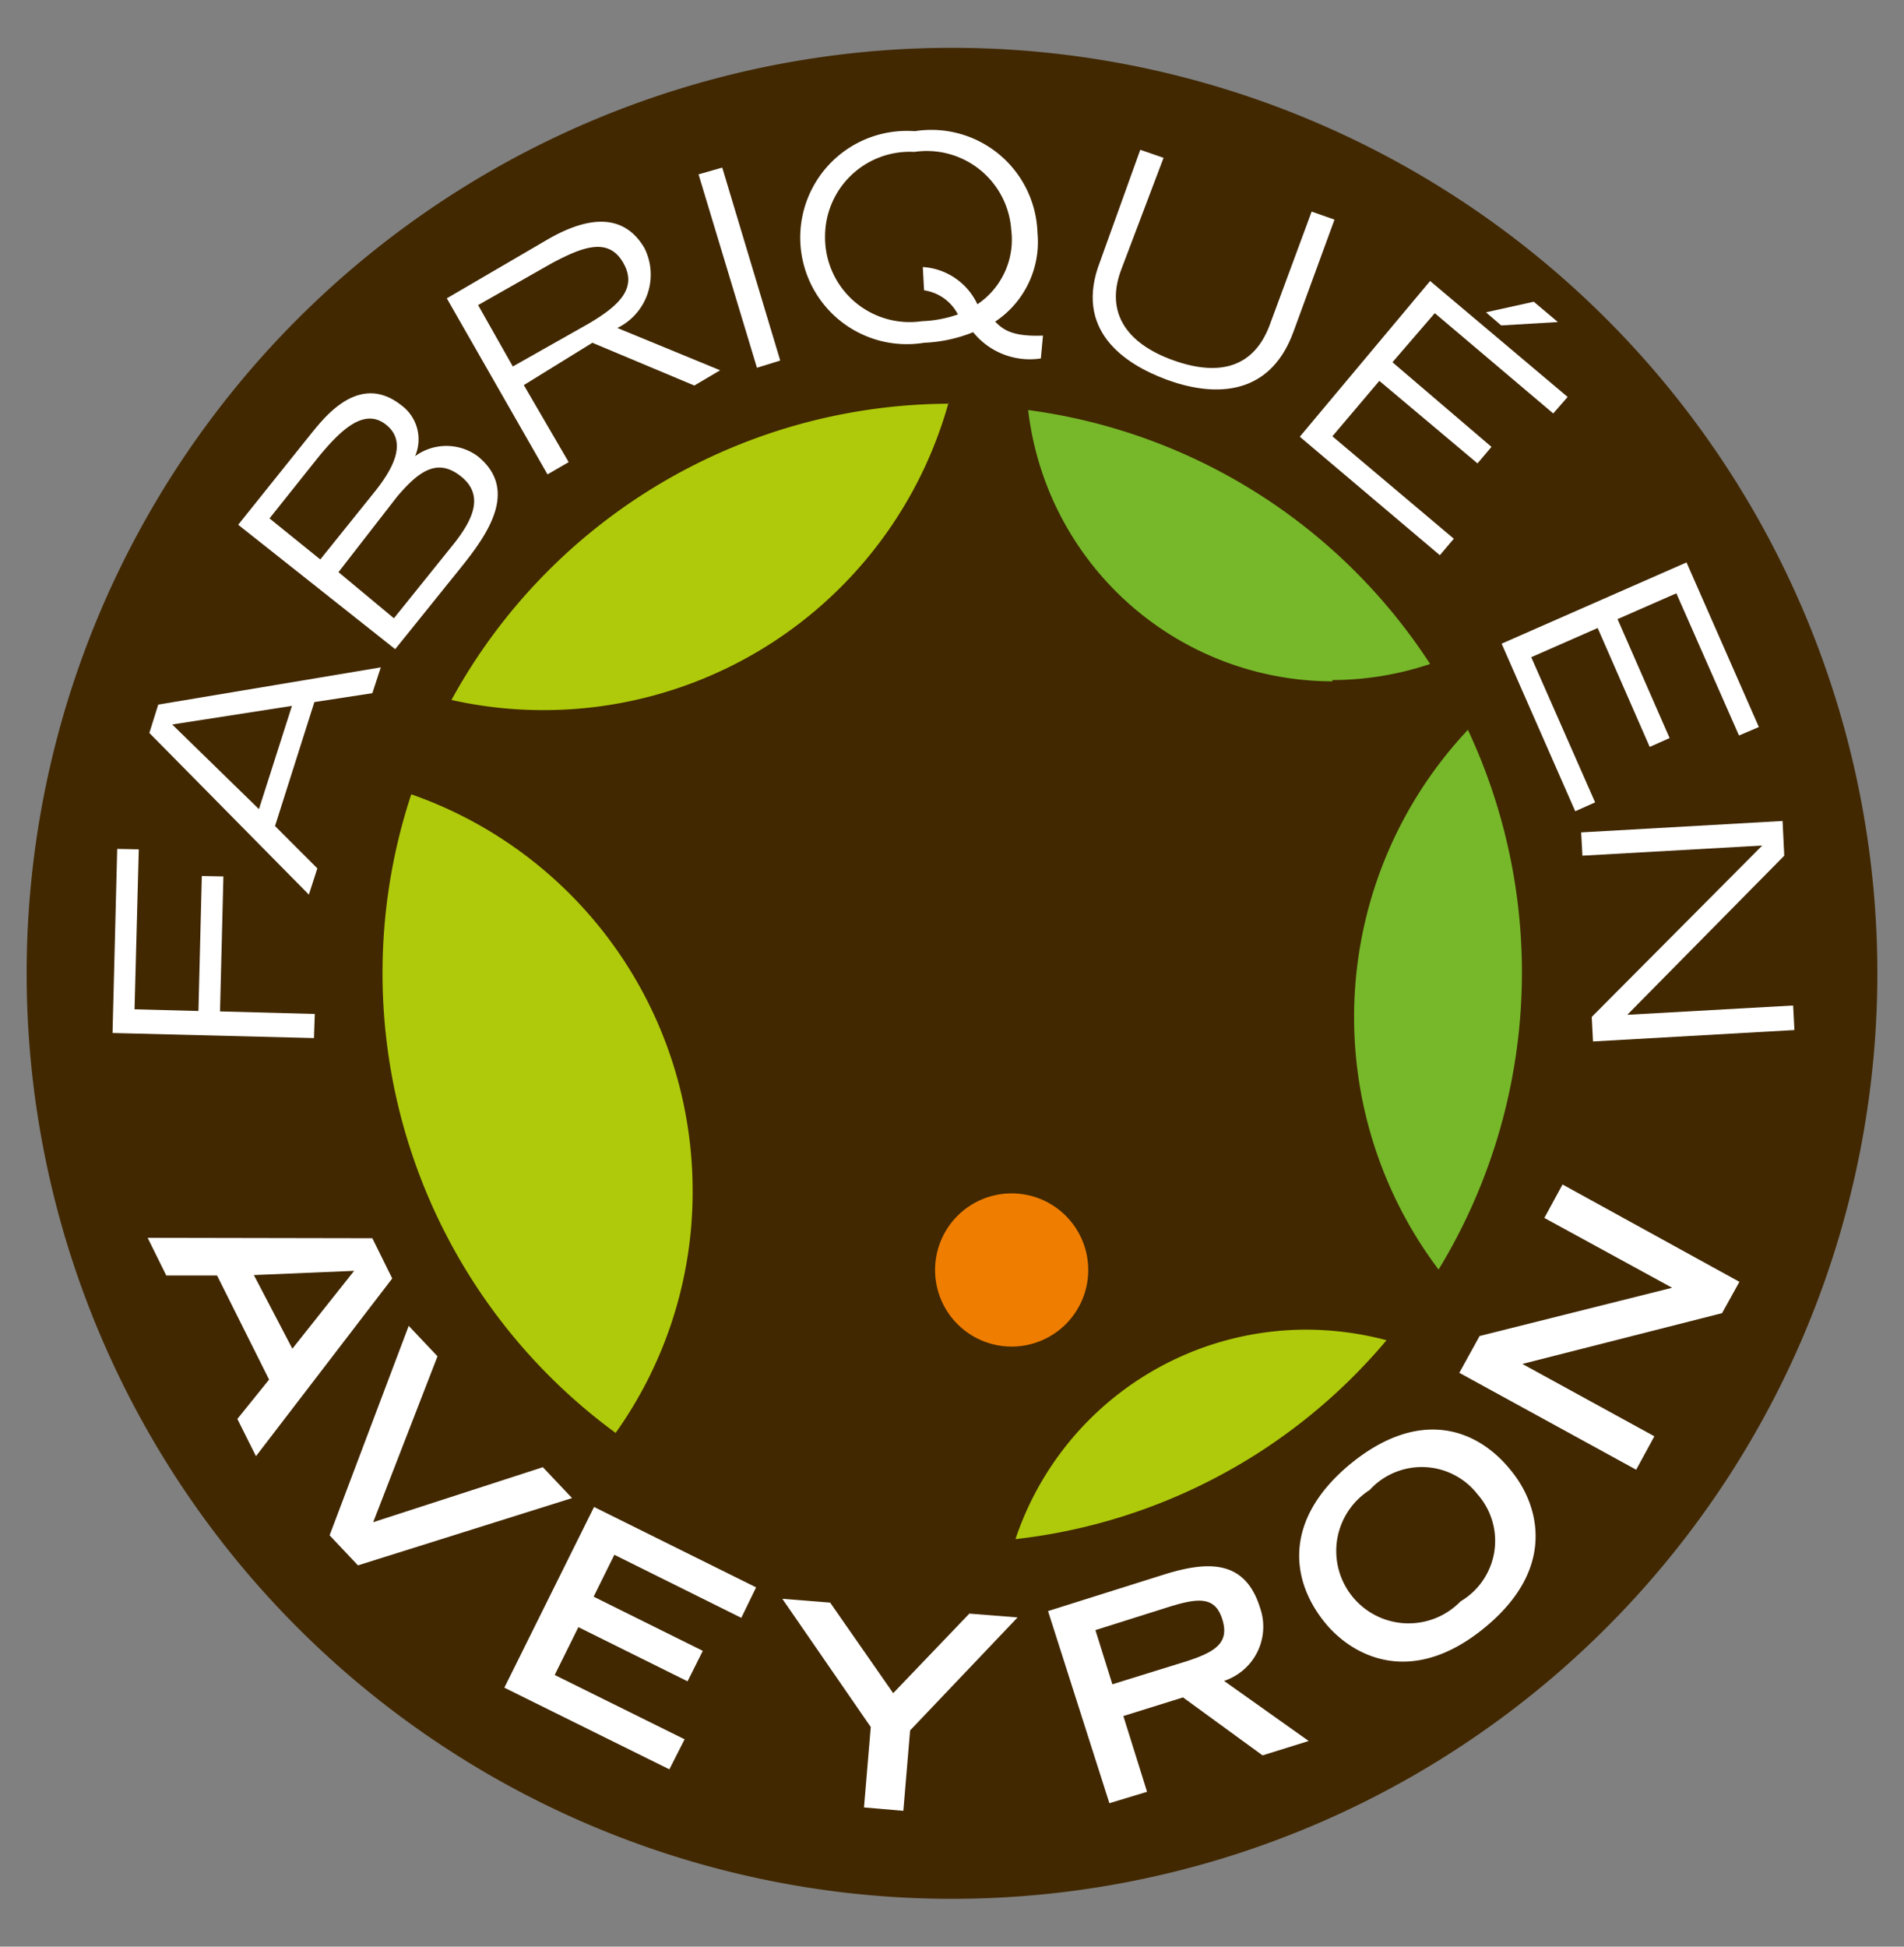
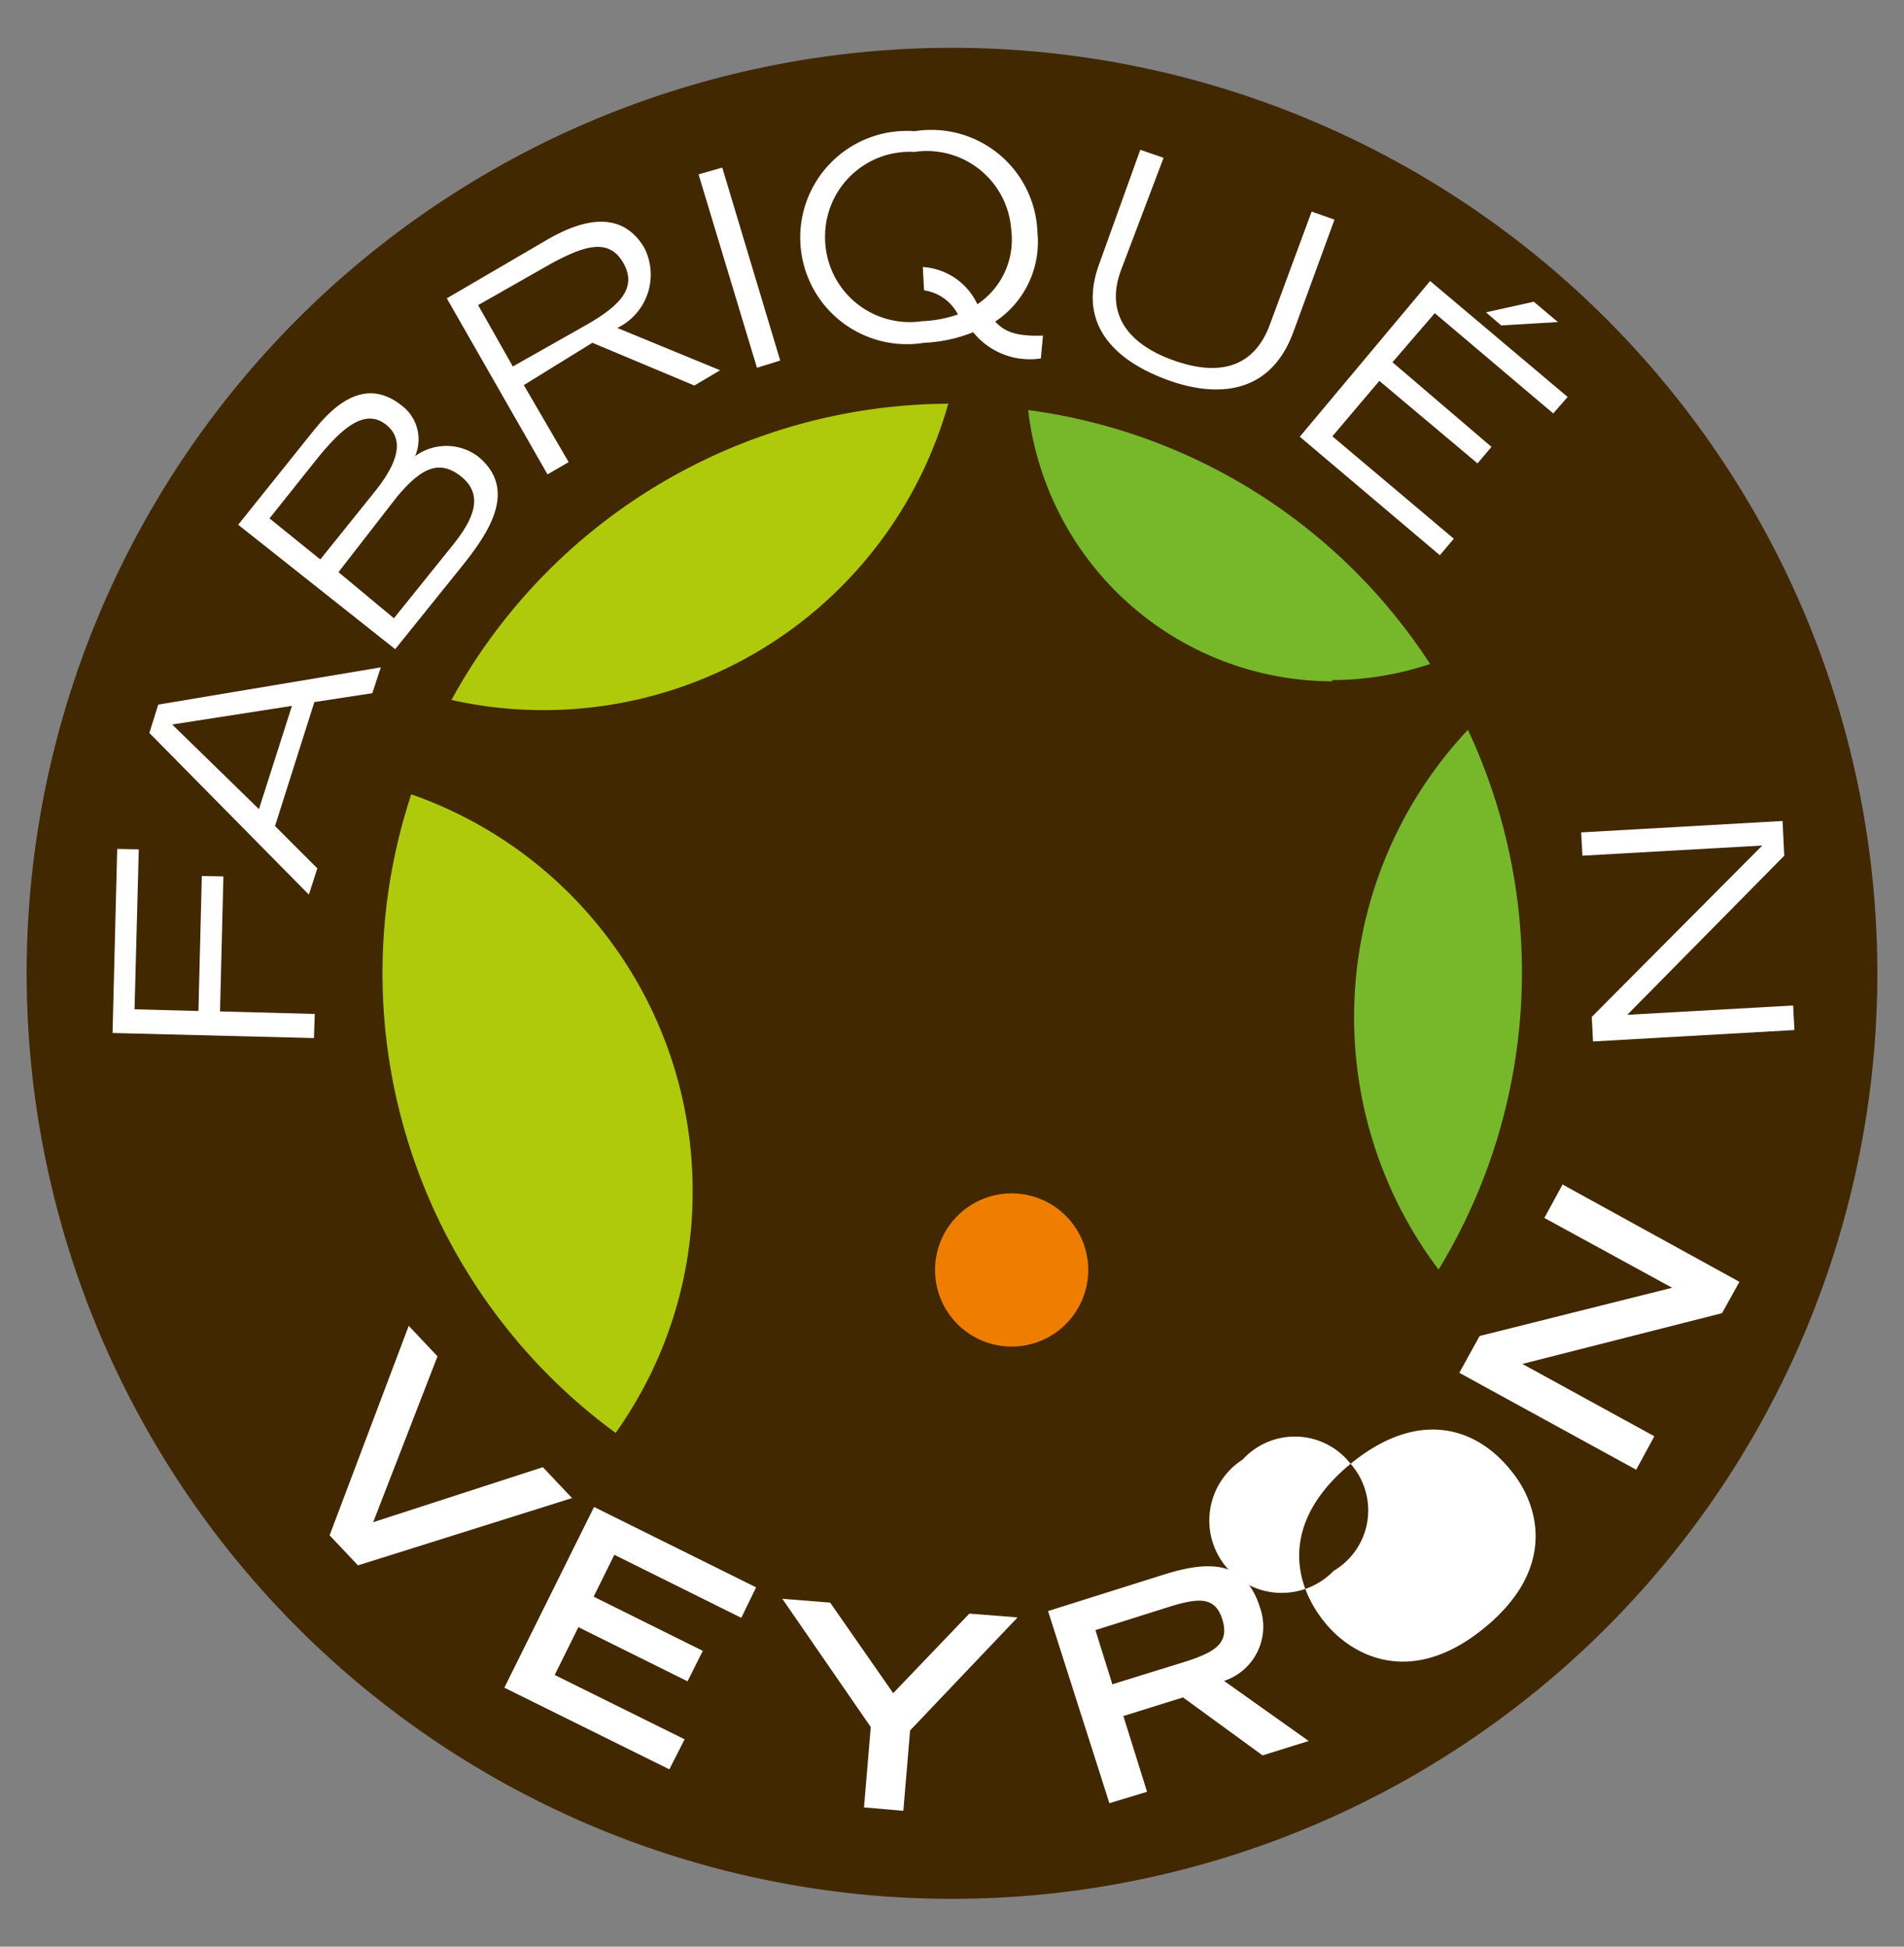
<svg xmlns="http://www.w3.org/2000/svg" id="Calque_1" data-name="Calque 1" viewBox="0 0 45 46">
  <rect x="0" y="0" width="45" height="46" fill="#808080" stroke="none" />
  <title>fabriqueenaveyron</title>
  <path d="M44.37,23A21.87,21.87,0,1,1,22.5,1.13,21.87,21.87,0,0,1,44.37,23" style="fill:#412800" />
  <polyline points="2.66 24.41 2.77 20.06 3.28 20.07 3.18 23.85 4.69 23.89 4.77 20.7 5.28 20.71 5.2 23.9 7.44 23.96 7.42 24.53" style="fill:#fff" />
  <path d="M3.53,17.32l.21-.67L9,15.77l-.2.61-1.37.21-.93,2.93,1,1-.2.62M6.9,16.68l-2.83.44,2.05,2Z" style="fill:#fff" />
  <path d="M5.63,12.4l1.73-2.16c.34-.42,1.15-1.44,2.13-.66a1,1,0,0,1,.32,1.2,1.25,1.25,0,0,1,1.48,0c1,.81.2,1.89-.42,2.66l-1.53,1.9M7.57,13.22l1.27-1.58c.42-.52.81-1.18.29-1.6s-1.08.12-1.62.78L6.37,12.25Zm1.74,1.39,1.4-1.74c.43-.54.76-1.14.2-1.6s-1-.15-1.52.46L8,13.52Z" style="fill:#fff" />
  <path d="M10.56,7.05l2.38-1.39c.66-.38,1.7-.8,2.29.2a1.4,1.4,0,0,1-.64,1.89l2.43,1-.61.36L14,8.1l-1.62,1,1.06,1.82-.5.29m-.82-2.55,1.77-1c.72-.42,1.19-.84.84-1.45s-.95-.38-1.67,0l-1.76,1Z" style="fill:#fff" />
  <polyline points="16.51 4.12 17.07 3.96 18.44 8.52 17.89 8.69" style="fill:#fff" />
  <path d="M24.6,8.47A1.72,1.72,0,0,1,23,7.85a3.49,3.49,0,0,1-1.16.25,2.52,2.52,0,1,1-.22-5,2.51,2.51,0,0,1,2.9,2.4,2.26,2.26,0,0,1-1,2.1c.18.18.39.36,1.13.33M21.81,6.31a1.53,1.53,0,0,1,1.29.88,1.84,1.84,0,0,0,.8-1.76,2,2,0,0,0-2.29-1.84,2,2,0,0,0-2.11,2,2,2,0,0,0,2.29,2,2.91,2.91,0,0,0,.85-.16,1.08,1.08,0,0,0-.8-.57Z" style="fill:#fff" />
  <path d="M30.57,7.84c-.59,1.62-2,1.5-3,1.13S25.37,7.8,26,6.18l.95-2.64.55.19L26.5,6.37c-.38,1,.11,1.74,1.22,2.14s1.93.17,2.3-.86L31,5l.54.19" style="fill:#fff" />
  <path d="M33.8,6.64l3.25,2.74-.34.39L33.91,7.4l-1,1.16,2.34,2-.33.39L32.6,9l-1.11,1.31,2.87,2.42-.33.39-3.31-2.8m5.53-3.19.57.48-1.34.08-.36-.31Z" style="fill:#fff" />
-   <polyline points="39.86 13.29 41.57 17.18 41.1 17.38 39.62 14.02 38.23 14.63 39.46 17.44 38.99 17.65 37.76 14.84 36.19 15.53 37.7 18.96 37.23 19.17 35.49 15.21" style="fill:#fff" />
  <polyline points="42.13 19.4 42.17 20.22 38.46 23.98 42.38 23.76 42.41 24.34 37.65 24.61 37.62 24.03 41.65 19.98 37.4 20.22 37.37 19.67" style="fill:#fff" />
-   <path d="M8.8,29.26l.47.95-3.22,4.2-.44-.88.75-.93L5.13,30.14l-1.2,0-.44-.89m3.42,2.62,1.46-1.84L6,30.13Z" style="fill:#fff" />
  <polyline points="9.66 31.33 10.34 32.05 8.82 35.97 12.83 34.67 13.52 35.4 8.46 36.99 7.79 36.28" style="fill:#fff" />
  <polyline points="14.04 35.61 17.87 37.51 17.52 38.23 14.52 36.74 14.03 37.73 16.61 39.01 16.25 39.73 13.67 38.45 13.11 39.58 16.18 41.1 15.82 41.81 11.92 39.88" style="fill:#fff" />
  <polyline points="20.58 40.81 18.49 37.78 19.62 37.87 21.11 40.01 22.91 38.13 24.05 38.22 21.51 40.89 21.35 42.79 20.42 42.71" style="fill:#fff" />
  <path d="M24.77,38.07l2.73-.86c1.08-.34,1.93-.34,2.28.78a1.35,1.35,0,0,1-.85,1.73l2,1.42-1.09.34-1.88-1.37-1.41.44.56,1.79-.89.27M28,39.27c.73-.23,1.06-.45.89-1s-.56-.52-1.29-.29l-1.71.54.4,1.28Z" style="fill:#fff" />
-   <path d="M31.92,34.59c1.63-1.33,3-.84,3.8.17.63.77,1.11,2.28-.64,3.71s-3.14.64-3.76-.12c-.82-1-1-2.44.6-3.76m3,.72a1.67,1.67,0,0,0-2.55-.1,1.71,1.71,0,1,0,2.15,2.63,1.66,1.66,0,0,0,.4-2.53" style="fill:#fff" />
+   <path d="M31.92,34.59c1.63-1.33,3-.84,3.8.17.63.77,1.11,2.28-.64,3.71s-3.14.64-3.76-.12c-.82-1-1-2.44.6-3.76a1.67,1.67,0,0,0-2.55-.1,1.71,1.71,0,1,0,2.15,2.63,1.66,1.66,0,0,0,.4-2.53" style="fill:#fff" />
  <polyline points="34.49 32.44 34.97 31.57 39.52 30.43 36.5 28.78 36.93 27.99 41.11 30.29 40.7 31.03 35.98 32.23 39.1 33.94 38.67 34.73" style="fill:#fff" />
  <path d="M22.42,9.54a13.46,13.46,0,0,0-11.75,7,9.84,9.84,0,0,0,2.18.24,9.93,9.93,0,0,0,9.57-7.27" style="fill:#afca0b" />
  <path d="M9.72,18.77a13.47,13.47,0,0,0,4.83,15.09,9.81,9.81,0,0,0,1.82-5.72,9.92,9.92,0,0,0-6.65-9.37" style="fill:#afca0b" />
-   <path d="M24,36.37a13.42,13.42,0,0,0,8.77-4.7,7.44,7.44,0,0,0-1.9-.25A7.25,7.25,0,0,0,24,36.37" style="fill:#afca0b" />
  <path d="M31.49,16.07a7.31,7.31,0,0,0,2.31-.38,13.43,13.43,0,0,0-9.5-6,7.25,7.25,0,0,0,7.19,6.41" style="fill:#76b82a" />
  <path d="M34.68,17.26A9.91,9.91,0,0,0,34,30a13.5,13.5,0,0,0,.69-12.76" style="fill:#76b82a" />
  <path d="M25.72,30a1.81,1.81,0,1,1-1.8-1.8,1.81,1.81,0,0,1,1.8,1.8" style="fill:#ef7d00" />
</svg>